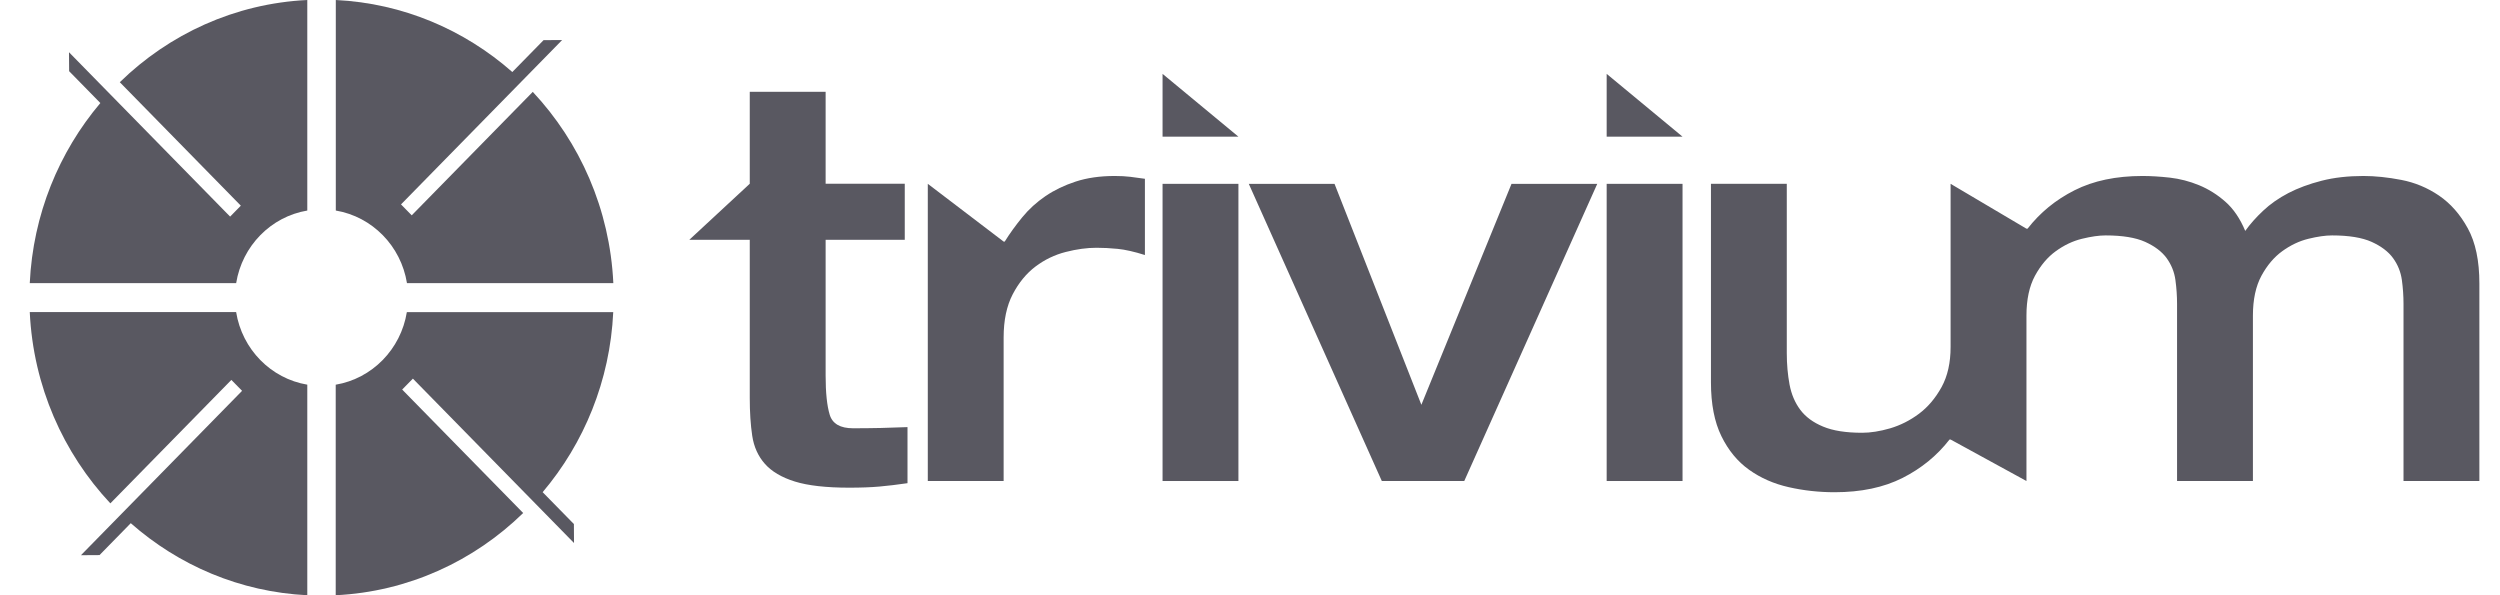
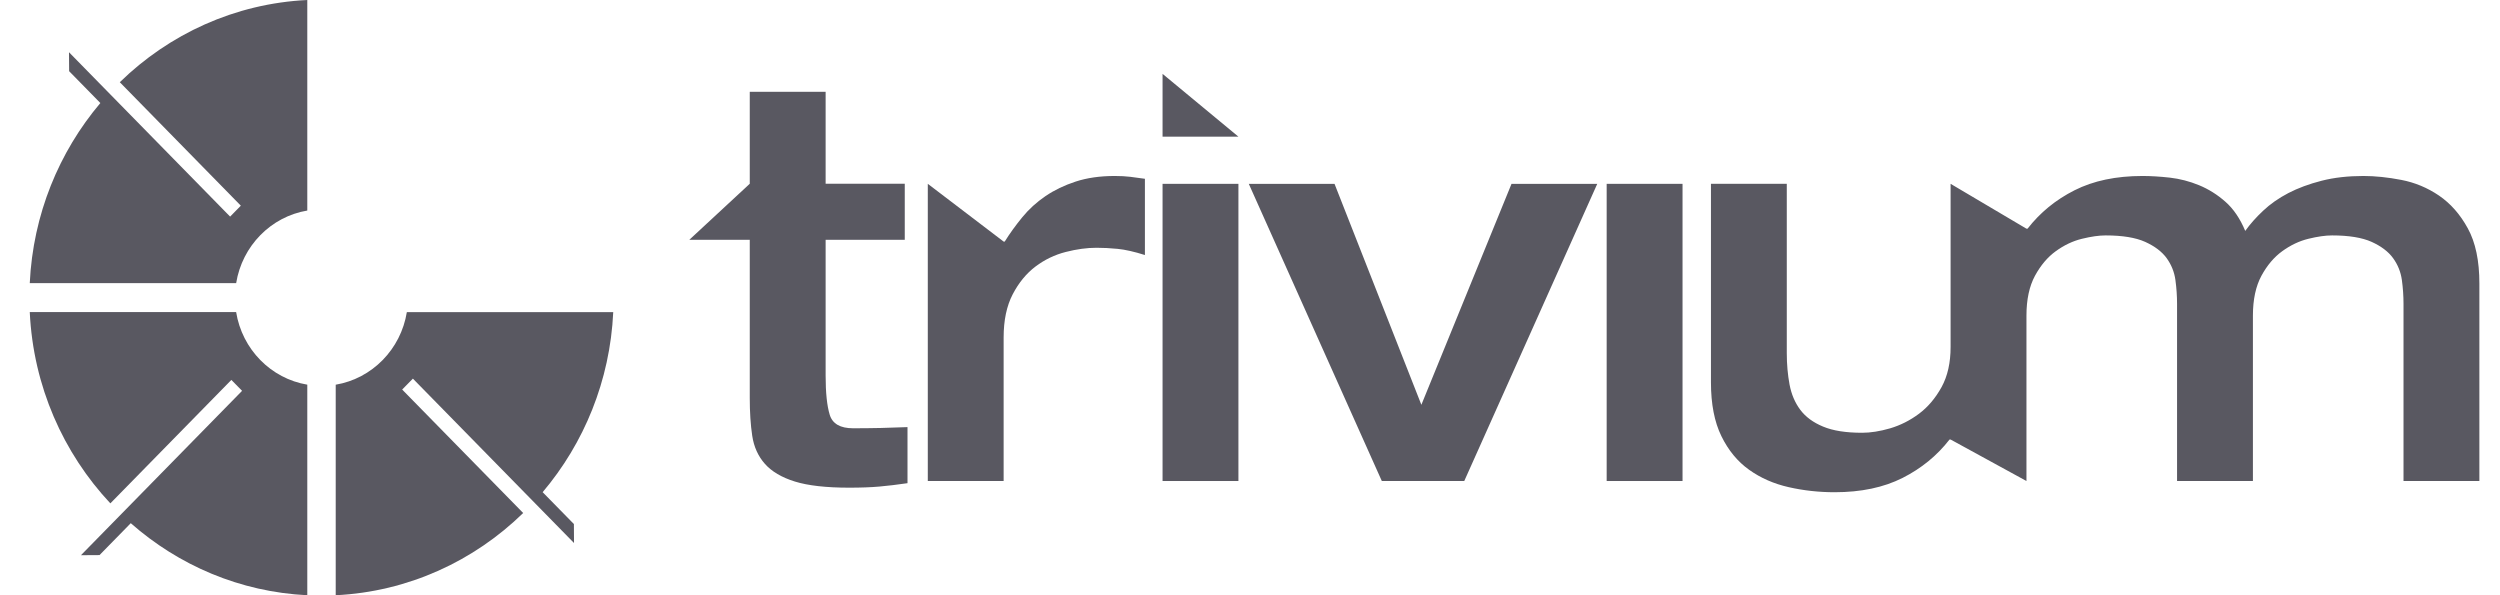
<svg xmlns="http://www.w3.org/2000/svg" width="84" height="20" viewBox="0 0 84 20" fill="none">
  <path d="M10.325 7.074V0C7.885 0.119 5.68 1.149 4.025 2.762L8.092 6.911L7.732 7.278L2.318 1.755L2.323 2.392L3.372 3.462C1.985 5.102 1.109 7.204 1 9.513H7.935C8.137 8.264 9.101 7.28 10.325 7.074Z" fill="#595861" />
  <path d="M7.774 12.765L3.708 16.913C2.127 15.225 1.117 12.976 1 10.486H7.934C8.136 11.736 9.101 12.719 10.325 12.925V20C8.062 19.889 6.001 18.995 4.394 17.579L3.344 18.651L2.72 18.655L8.134 13.132L7.774 12.765Z" fill="#595861" />
  <path d="M13.513 13.089L17.579 17.237C15.925 18.85 13.72 19.88 11.28 20V12.926C12.504 12.719 13.468 11.736 13.67 10.487H20.605C20.497 12.795 19.62 14.898 18.233 16.537L19.283 17.608L19.287 18.245L13.873 12.722L13.513 13.089Z" fill="#595861" />
-   <path d="M17.901 3.087L13.834 7.235L13.474 6.868L18.888 1.345L18.264 1.349L17.214 2.42C15.607 1.005 13.546 0.111 11.283 0V7.074C12.508 7.281 13.472 8.264 13.674 9.513H20.608C20.491 7.024 19.482 4.775 17.901 3.087Z" fill="#595861" />
  <path d="M41.611 4.592L39.062 2.482V4.592H41.611Z" fill="#595861" />
  <path d="M25.192 8.058H23.16L25.192 6.174V3.084H27.741V6.174H30.4V8.058H27.741V12.617C27.741 13.196 27.787 13.635 27.879 13.937C27.971 14.238 28.233 14.39 28.664 14.39C28.984 14.39 29.292 14.386 29.587 14.38C29.883 14.373 30.184 14.364 30.492 14.351V16.235C30.148 16.285 29.833 16.323 29.551 16.348C29.267 16.373 28.928 16.386 28.535 16.386C27.759 16.386 27.149 16.317 26.706 16.179C26.263 16.041 25.927 15.842 25.7 15.585C25.472 15.327 25.331 15.014 25.275 14.643C25.219 14.273 25.192 13.848 25.192 13.371V8.058Z" fill="#595861" />
  <path d="M33.722 8.117L31.174 6.176V16.162H33.722V11.339C33.722 10.761 33.824 10.278 34.027 9.888C34.23 9.499 34.485 9.188 34.793 8.955C35.101 8.723 35.44 8.56 35.809 8.466C36.179 8.371 36.523 8.325 36.843 8.325C37.065 8.325 37.302 8.337 37.555 8.362C37.807 8.387 38.112 8.456 38.469 8.569V6.007C38.296 5.982 38.133 5.96 37.979 5.941C37.825 5.922 37.65 5.913 37.453 5.913C36.96 5.913 36.523 5.976 36.142 6.101C35.76 6.226 35.421 6.39 35.126 6.591C34.831 6.792 34.572 7.027 34.35 7.298C34.129 7.568 33.931 7.84 33.759 8.117H33.722Z" fill="#595861" />
  <path d="M41.611 6.177H39.062V16.162H41.611V6.177Z" fill="#595861" />
  <path d="M41.959 6.177H44.84L47.758 13.601L50.787 6.177H53.668L49.199 16.162H46.429L41.959 6.177Z" fill="#595861" />
-   <path d="M53.984 2.482L56.533 4.592H53.984V2.482Z" fill="#595861" />
  <path d="M56.533 6.177H53.984V16.162H56.533V6.177Z" fill="#595861" />
  <path d="M82.919 7.674C82.662 7.203 82.338 6.836 81.951 6.572C81.562 6.308 81.14 6.133 80.685 6.045C80.229 5.957 79.804 5.913 79.41 5.913C78.894 5.913 78.425 5.966 78.007 6.073C77.588 6.18 77.216 6.318 76.889 6.487C76.564 6.657 76.28 6.855 76.041 7.081C75.8 7.307 75.6 7.533 75.44 7.759C75.268 7.345 75.045 7.018 74.775 6.78C74.505 6.541 74.208 6.355 73.888 6.223C73.569 6.092 73.242 6.007 72.91 5.969C72.577 5.932 72.269 5.913 71.986 5.913C71.099 5.913 70.339 6.073 69.705 6.393C69.071 6.713 68.545 7.144 68.126 7.684H68.089L65.54 6.176V11.659C65.54 12.186 65.44 12.636 65.237 13.006C65.032 13.377 64.781 13.675 64.478 13.902C64.177 14.127 63.853 14.29 63.509 14.392C63.164 14.492 62.85 14.541 62.567 14.541C62.026 14.541 61.588 14.473 61.257 14.334C60.924 14.197 60.668 14.008 60.489 13.769C60.311 13.531 60.191 13.248 60.129 12.922C60.068 12.595 60.036 12.243 60.036 11.866V6.176H57.488V12.846C57.488 13.574 57.605 14.178 57.839 14.655C58.073 15.133 58.384 15.51 58.771 15.785C59.159 16.062 59.602 16.256 60.102 16.369C60.6 16.482 61.113 16.539 61.644 16.539C62.53 16.539 63.291 16.379 63.925 16.059C64.558 15.739 65.085 15.309 65.504 14.768H65.54L68.089 16.162V10.604C68.089 10.064 68.185 9.618 68.375 9.266C68.567 8.915 68.799 8.638 69.077 8.438C69.354 8.237 69.647 8.098 69.954 8.023C70.262 7.948 70.526 7.91 70.749 7.91C71.315 7.91 71.758 7.983 72.078 8.127C72.398 8.272 72.638 8.453 72.799 8.673C72.958 8.893 73.057 9.138 73.094 9.408C73.131 9.678 73.149 9.945 73.149 10.209V16.162H75.698V10.604C75.698 10.064 75.794 9.618 75.984 9.266C76.175 8.915 76.409 8.638 76.686 8.438C76.963 8.237 77.256 8.098 77.563 8.023C77.87 7.948 78.135 7.91 78.358 7.91C78.924 7.91 79.366 7.983 79.687 8.127C80.007 8.272 80.247 8.453 80.407 8.673C80.567 8.893 80.665 9.138 80.703 9.408C80.74 9.678 80.758 9.945 80.758 10.209V16.162H83.307V9.53C83.308 8.764 83.178 8.145 82.919 7.674Z" fill="#595861" />
</svg>